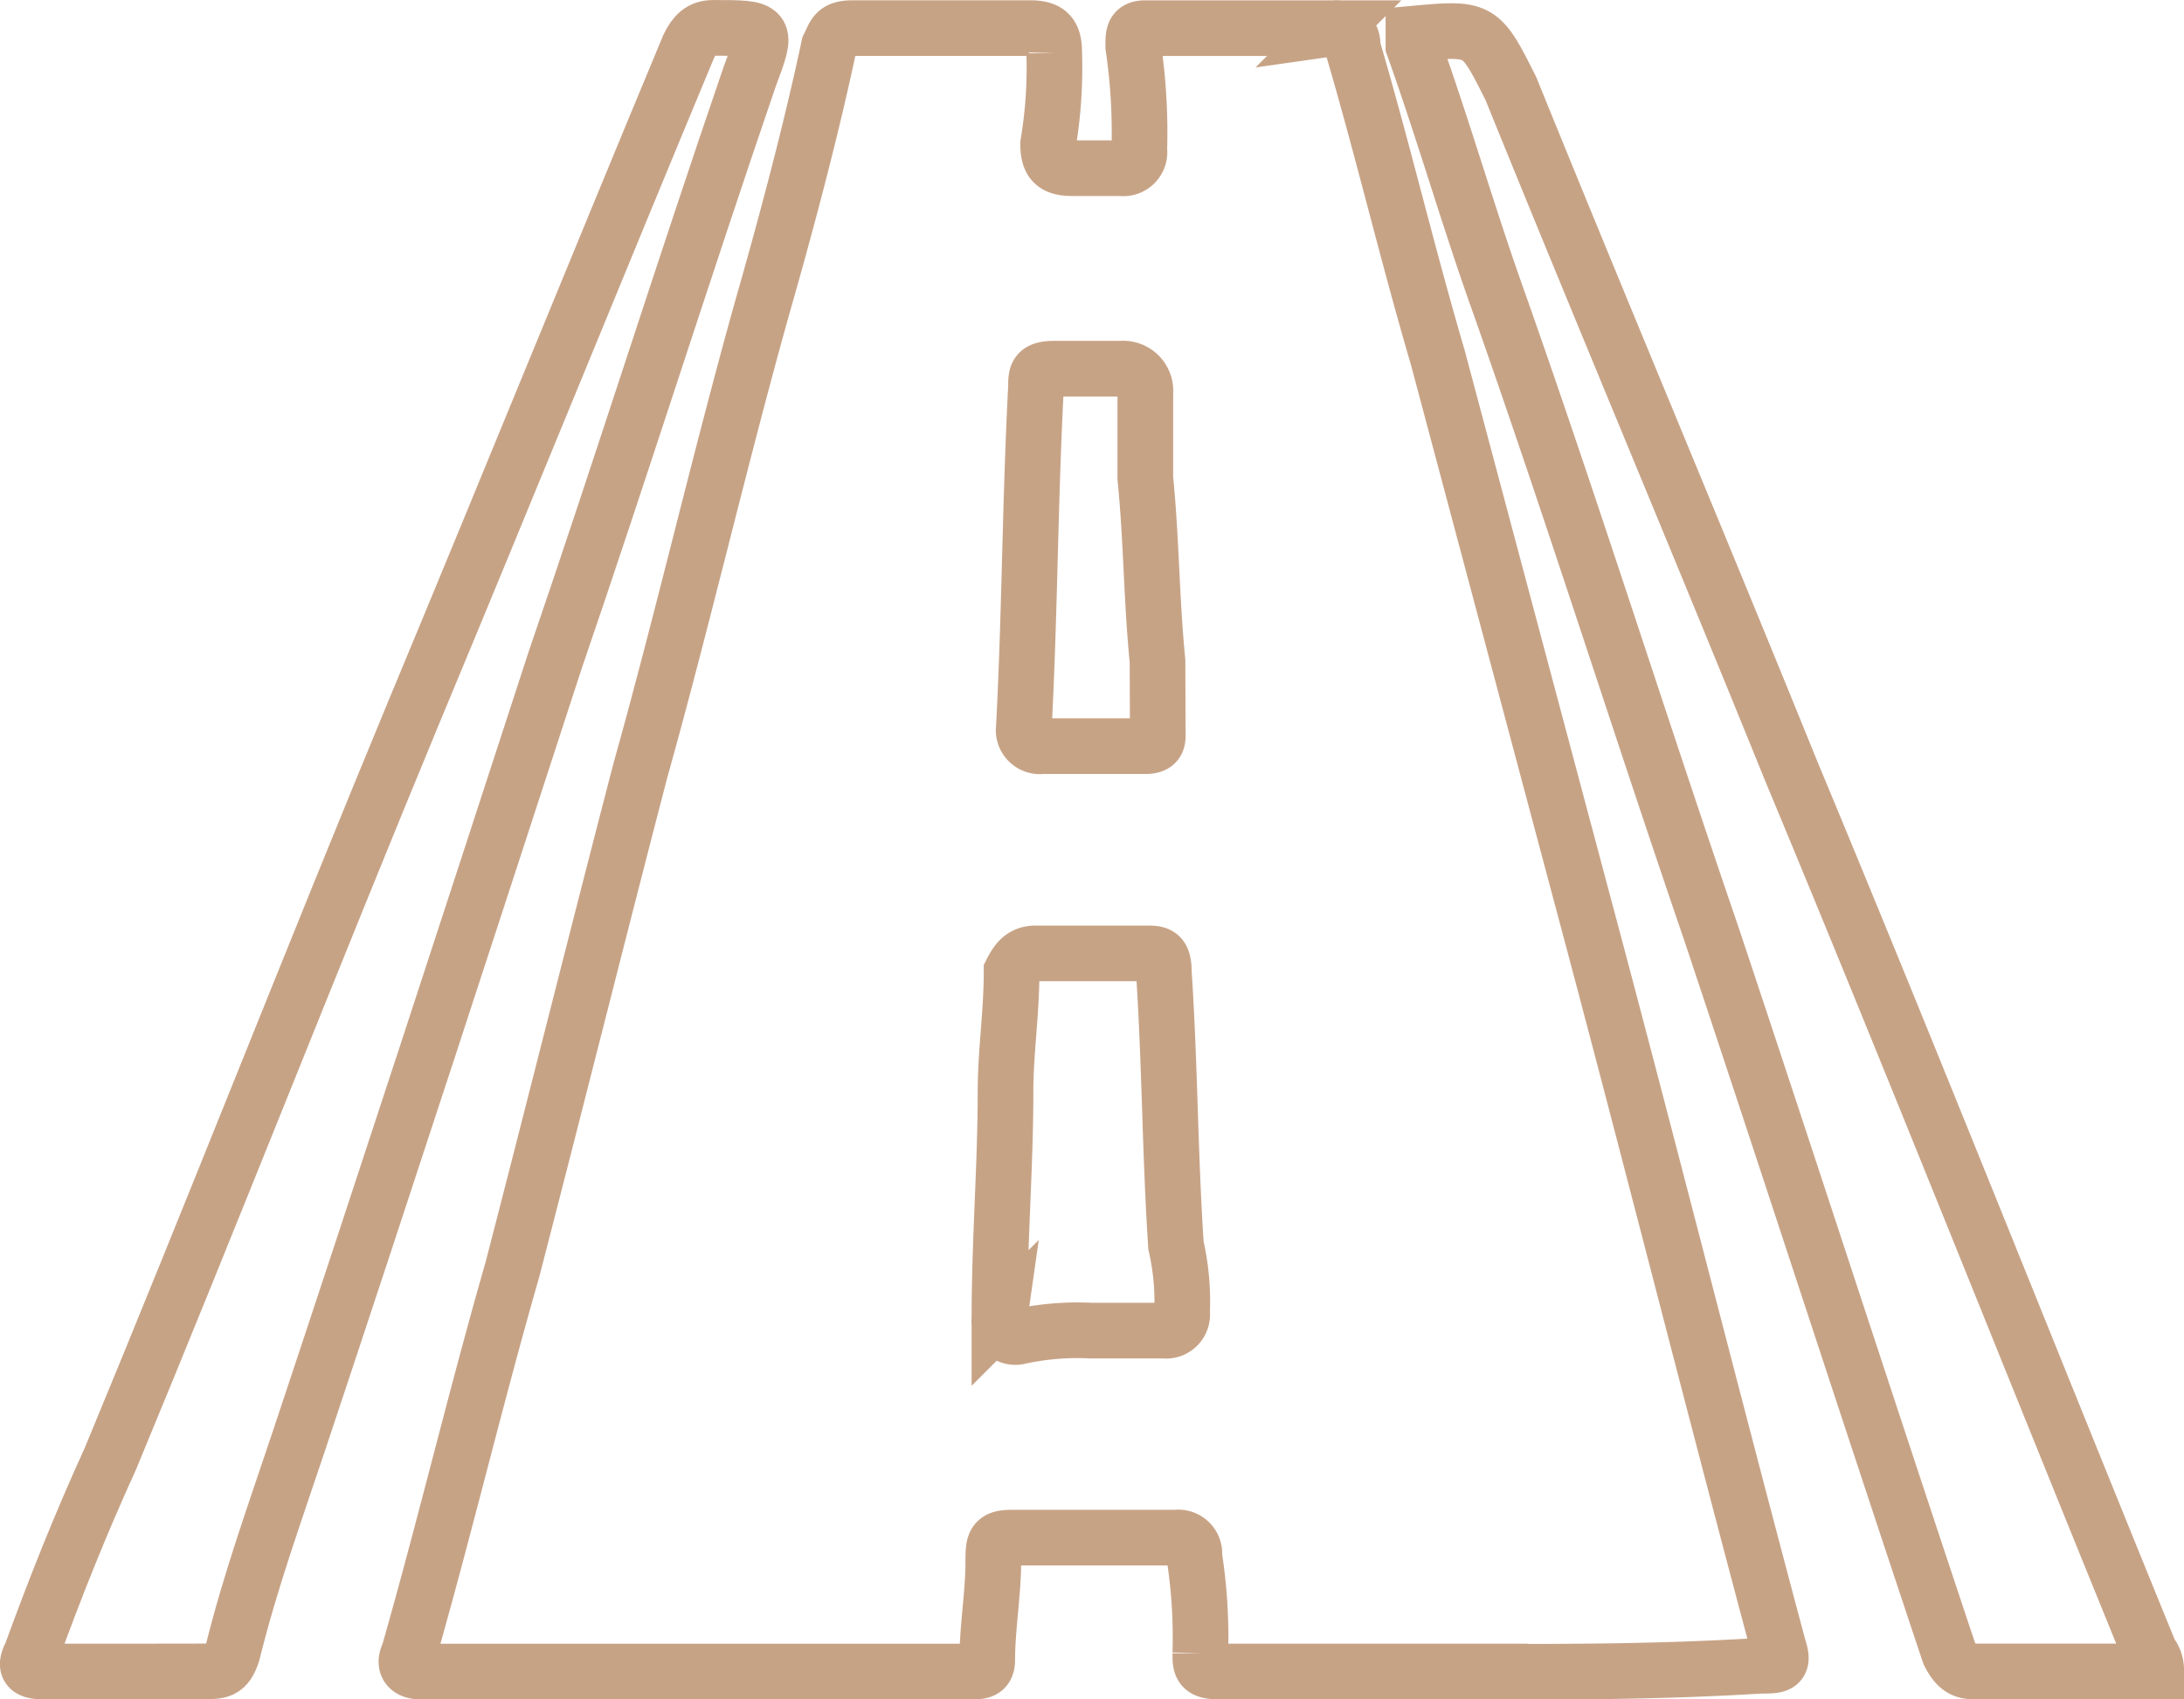
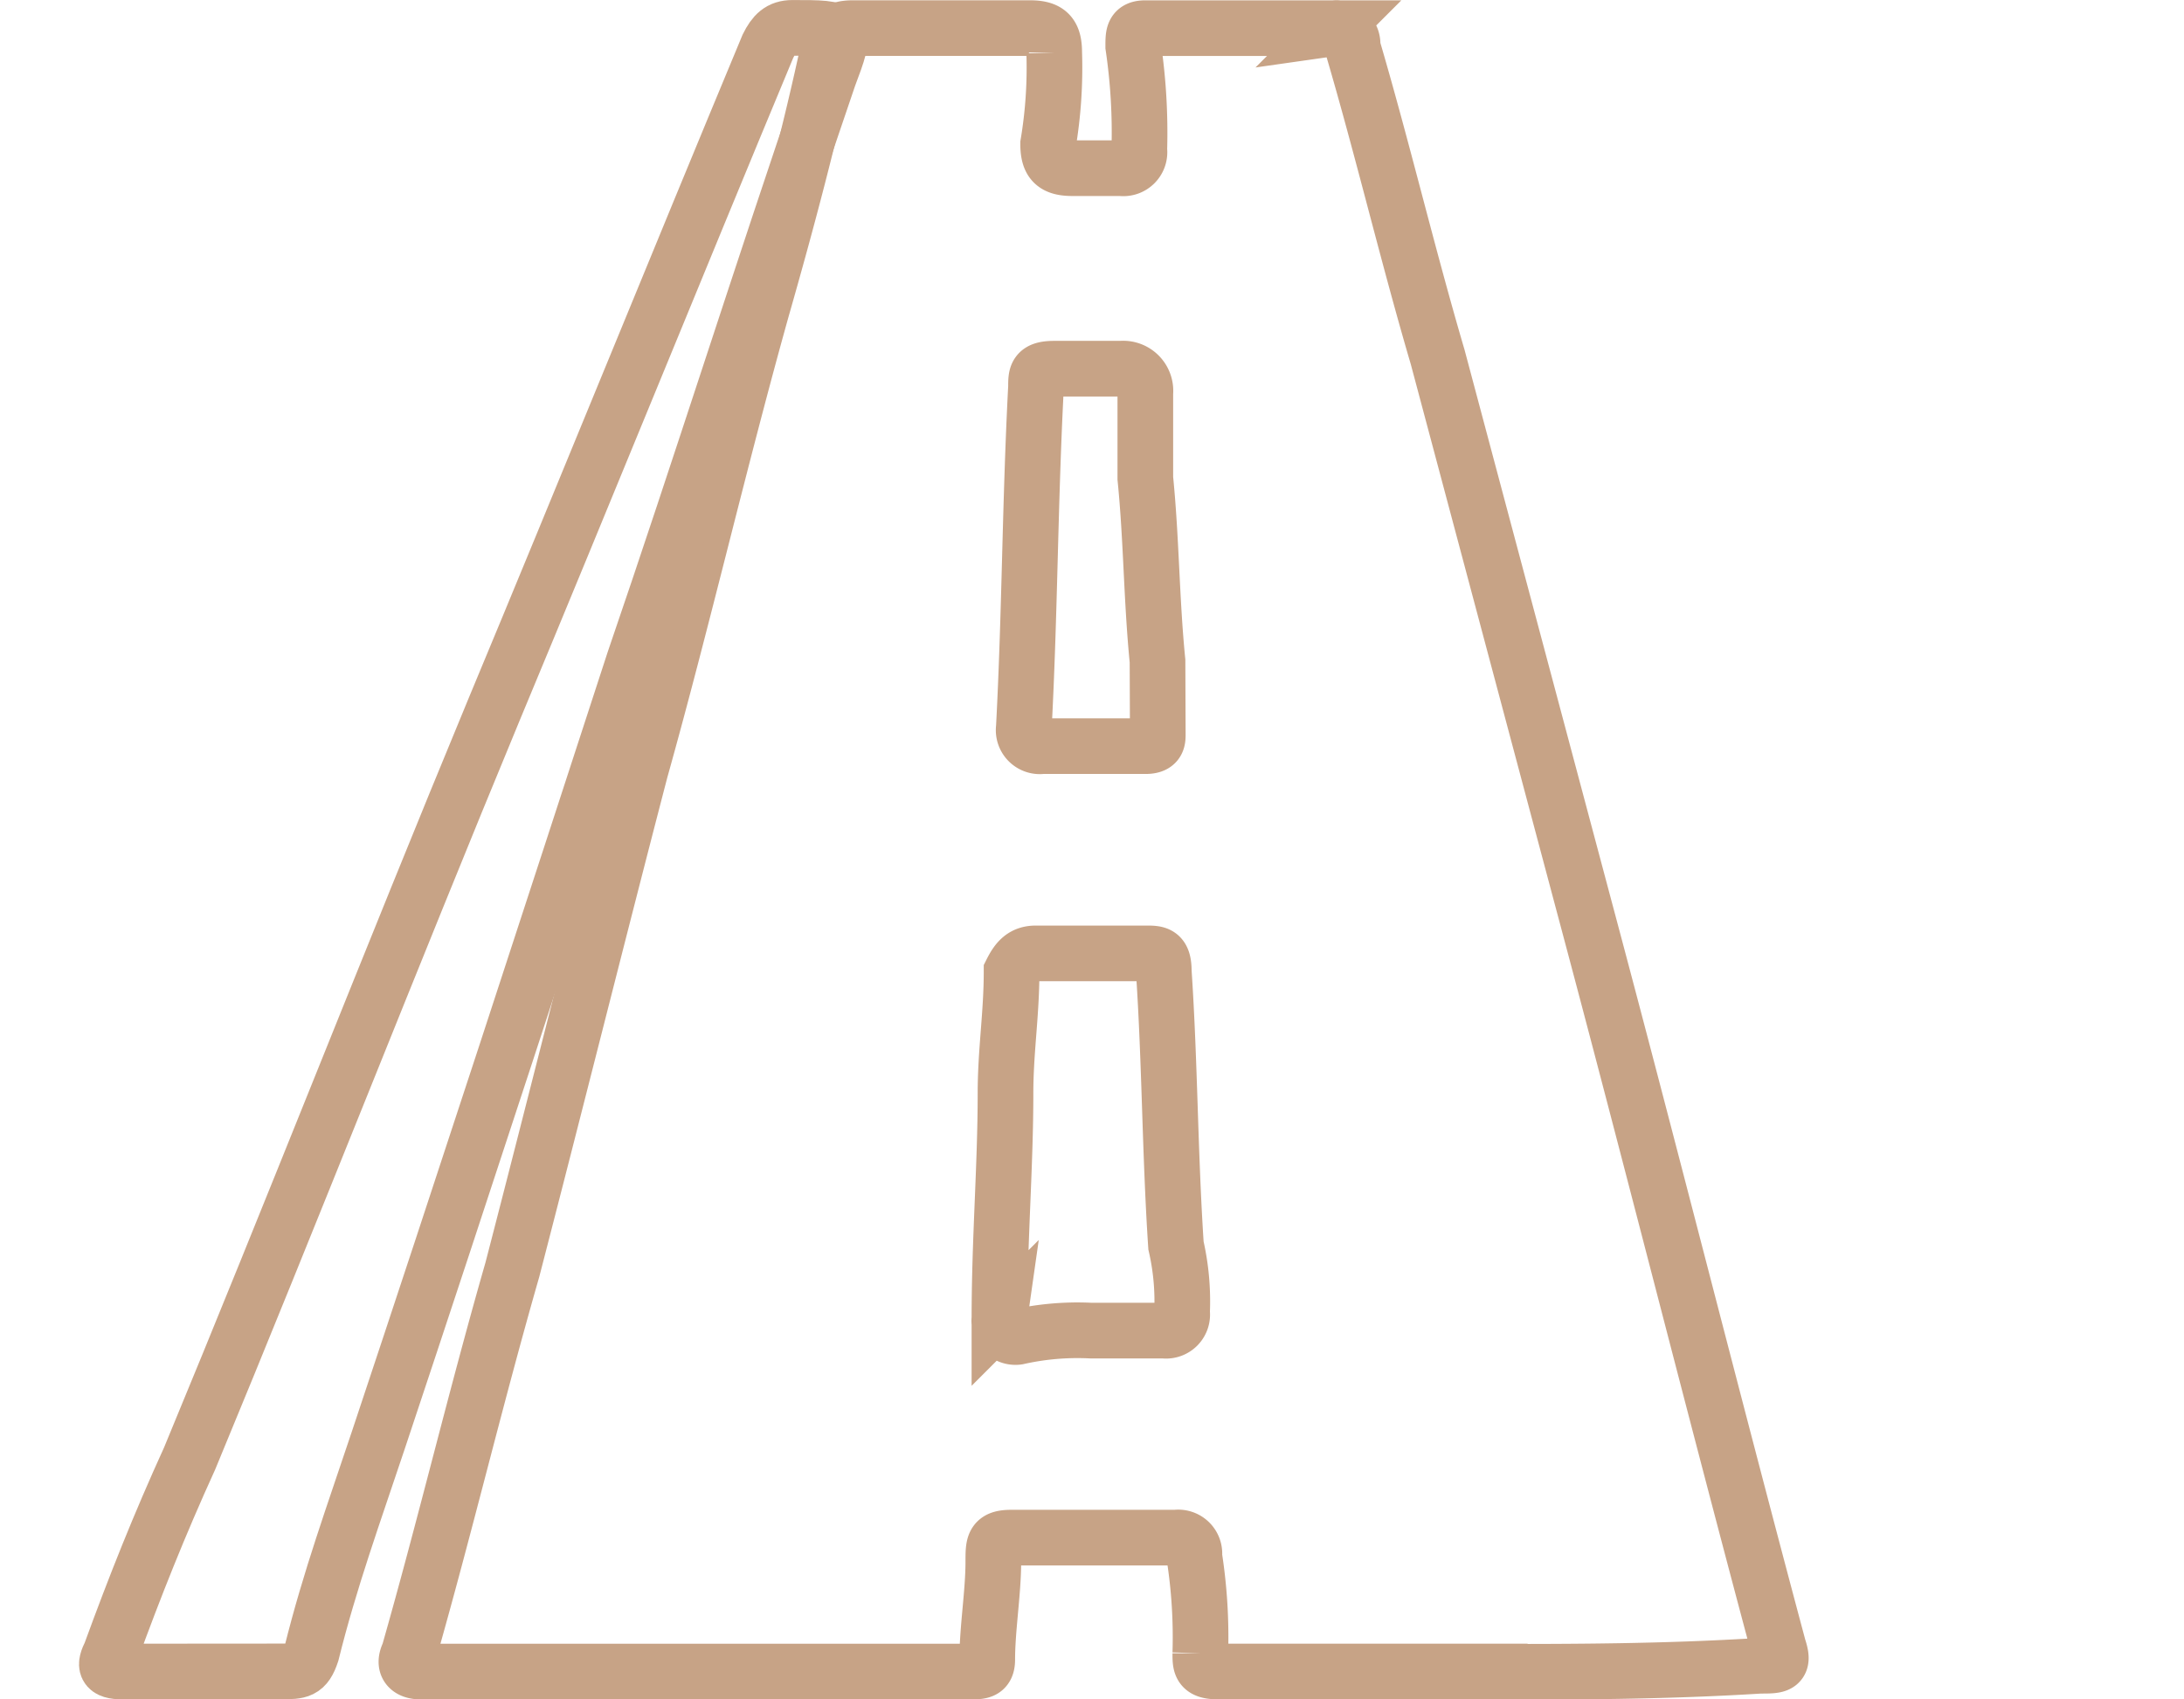
<svg xmlns="http://www.w3.org/2000/svg" width="39.24" height="30.535" viewBox="0 0 39.24 30.535">
  <g id="SHEIKH_ZAYED_ROAD" data-name="SHEIKH ZAYED ROAD" transform="translate(-2.042 -6)">
-     <path id="Path_98002" data-name="Path 98002" d="M38.645,36.029H35.364c-.219,0-.328-.109-.438-.328C33.5,31.435,32.082,27.06,30.66,22.793c-1.313-3.829-2.516-7.657-3.829-11.376-.547-1.531-.984-3.063-1.531-4.594V6.6c1.2-.109,1.2-.109,1.75.984,1.641,4.047,3.391,8.2,5.032,12.252,2.188,5.251,4.266,10.5,6.454,15.861a.479.479,0,0,1,.109.328Z" transform="translate(2.137 0.005)" fill="none" stroke="#c7a386" stroke-width="1" />
    <path id="Path_98003" data-name="Path 98003" d="M28.165,36.035H23.352c-.328,0-.328-.109-.328-.328a9.41,9.41,0,0,0-.109-1.75.29.29,0,0,0-.328-.328H19.633c-.328,0-.328.109-.328.438,0,.547-.109,1.2-.109,1.75,0,.219-.109.219-.328.219H9.022c-.219,0-.328-.109-.219-.328.656-2.3,1.2-4.594,1.86-6.891.766-2.953,1.531-6.016,2.3-8.97.766-2.735,1.422-5.579,2.188-8.314.438-1.531.875-3.172,1.2-4.7.109-.219.109-.328.438-.328h3.172c.328,0,.438.109.438.438a8.279,8.279,0,0,1-.109,1.641c0,.328.109.438.438.438H21.6a.29.29,0,0,0,.328-.328,10.613,10.613,0,0,0-.109-1.86c0-.219,0-.328.219-.328h3.391a.29.29,0,0,1,.328.328c.547,1.86.984,3.719,1.531,5.579l2.625,9.845c1.2,4.485,2.3,8.86,3.5,13.345.109.328,0,.328-.328.328-1.75.109-3.391.109-4.922.109Zm-7.11-6.126h1.313a.29.29,0,0,0,.328-.328,4.487,4.487,0,0,0-.109-1.2c-.109-1.641-.109-3.282-.219-4.922,0-.328-.109-.328-.328-.328H20.071c-.219,0-.328.109-.438.328,0,.766-.109,1.422-.109,2.188,0,1.313-.109,2.625-.109,4.047a.29.29,0,0,0,.328.328A4.9,4.9,0,0,1,21.055,29.909Zm1.2-12.033h0c-.109-1.094-.109-2.188-.219-3.282V13.063a.4.4,0,0,0-.438-.438H20.4c-.328,0-.328.109-.328.328-.109,2.078-.109,4.047-.219,6.126a.29.29,0,0,0,.328.328h1.86c.219,0,.219-.109.219-.219Z" transform="translate(0.584)" fill="none" stroke="#c7a386" stroke-width="1" />
-     <path id="Path_98004" data-name="Path 98004" d="M4.246,36.035H2.824c-.328,0-.328-.109-.219-.328.438-1.2.875-2.3,1.422-3.5,1.86-4.485,3.61-8.97,5.469-13.455,1.641-3.938,3.282-7.985,4.922-11.923.109-.219.219-.328.438-.328.984,0,.984,0,.656.875-1.2,3.5-2.3,7-3.5,10.5-1.531,4.7-3.063,9.407-4.594,14-.438,1.313-.875,2.516-1.2,3.829-.109.328-.219.328-.547.328Z" transform="translate(0 0)" fill="none" stroke="#c7a386" stroke-width="1" />
+     <path id="Path_98004" data-name="Path 98004" d="M4.246,36.035c-.328,0-.328-.109-.219-.328.438-1.2.875-2.3,1.422-3.5,1.86-4.485,3.61-8.97,5.469-13.455,1.641-3.938,3.282-7.985,4.922-11.923.109-.219.219-.328.438-.328.984,0,.984,0,.656.875-1.2,3.5-2.3,7-3.5,10.5-1.531,4.7-3.063,9.407-4.594,14-.438,1.313-.875,2.516-1.2,3.829-.109.328-.219.328-.547.328Z" transform="translate(0 0)" fill="none" stroke="#c7a386" stroke-width="1" />
  </g>
</svg>